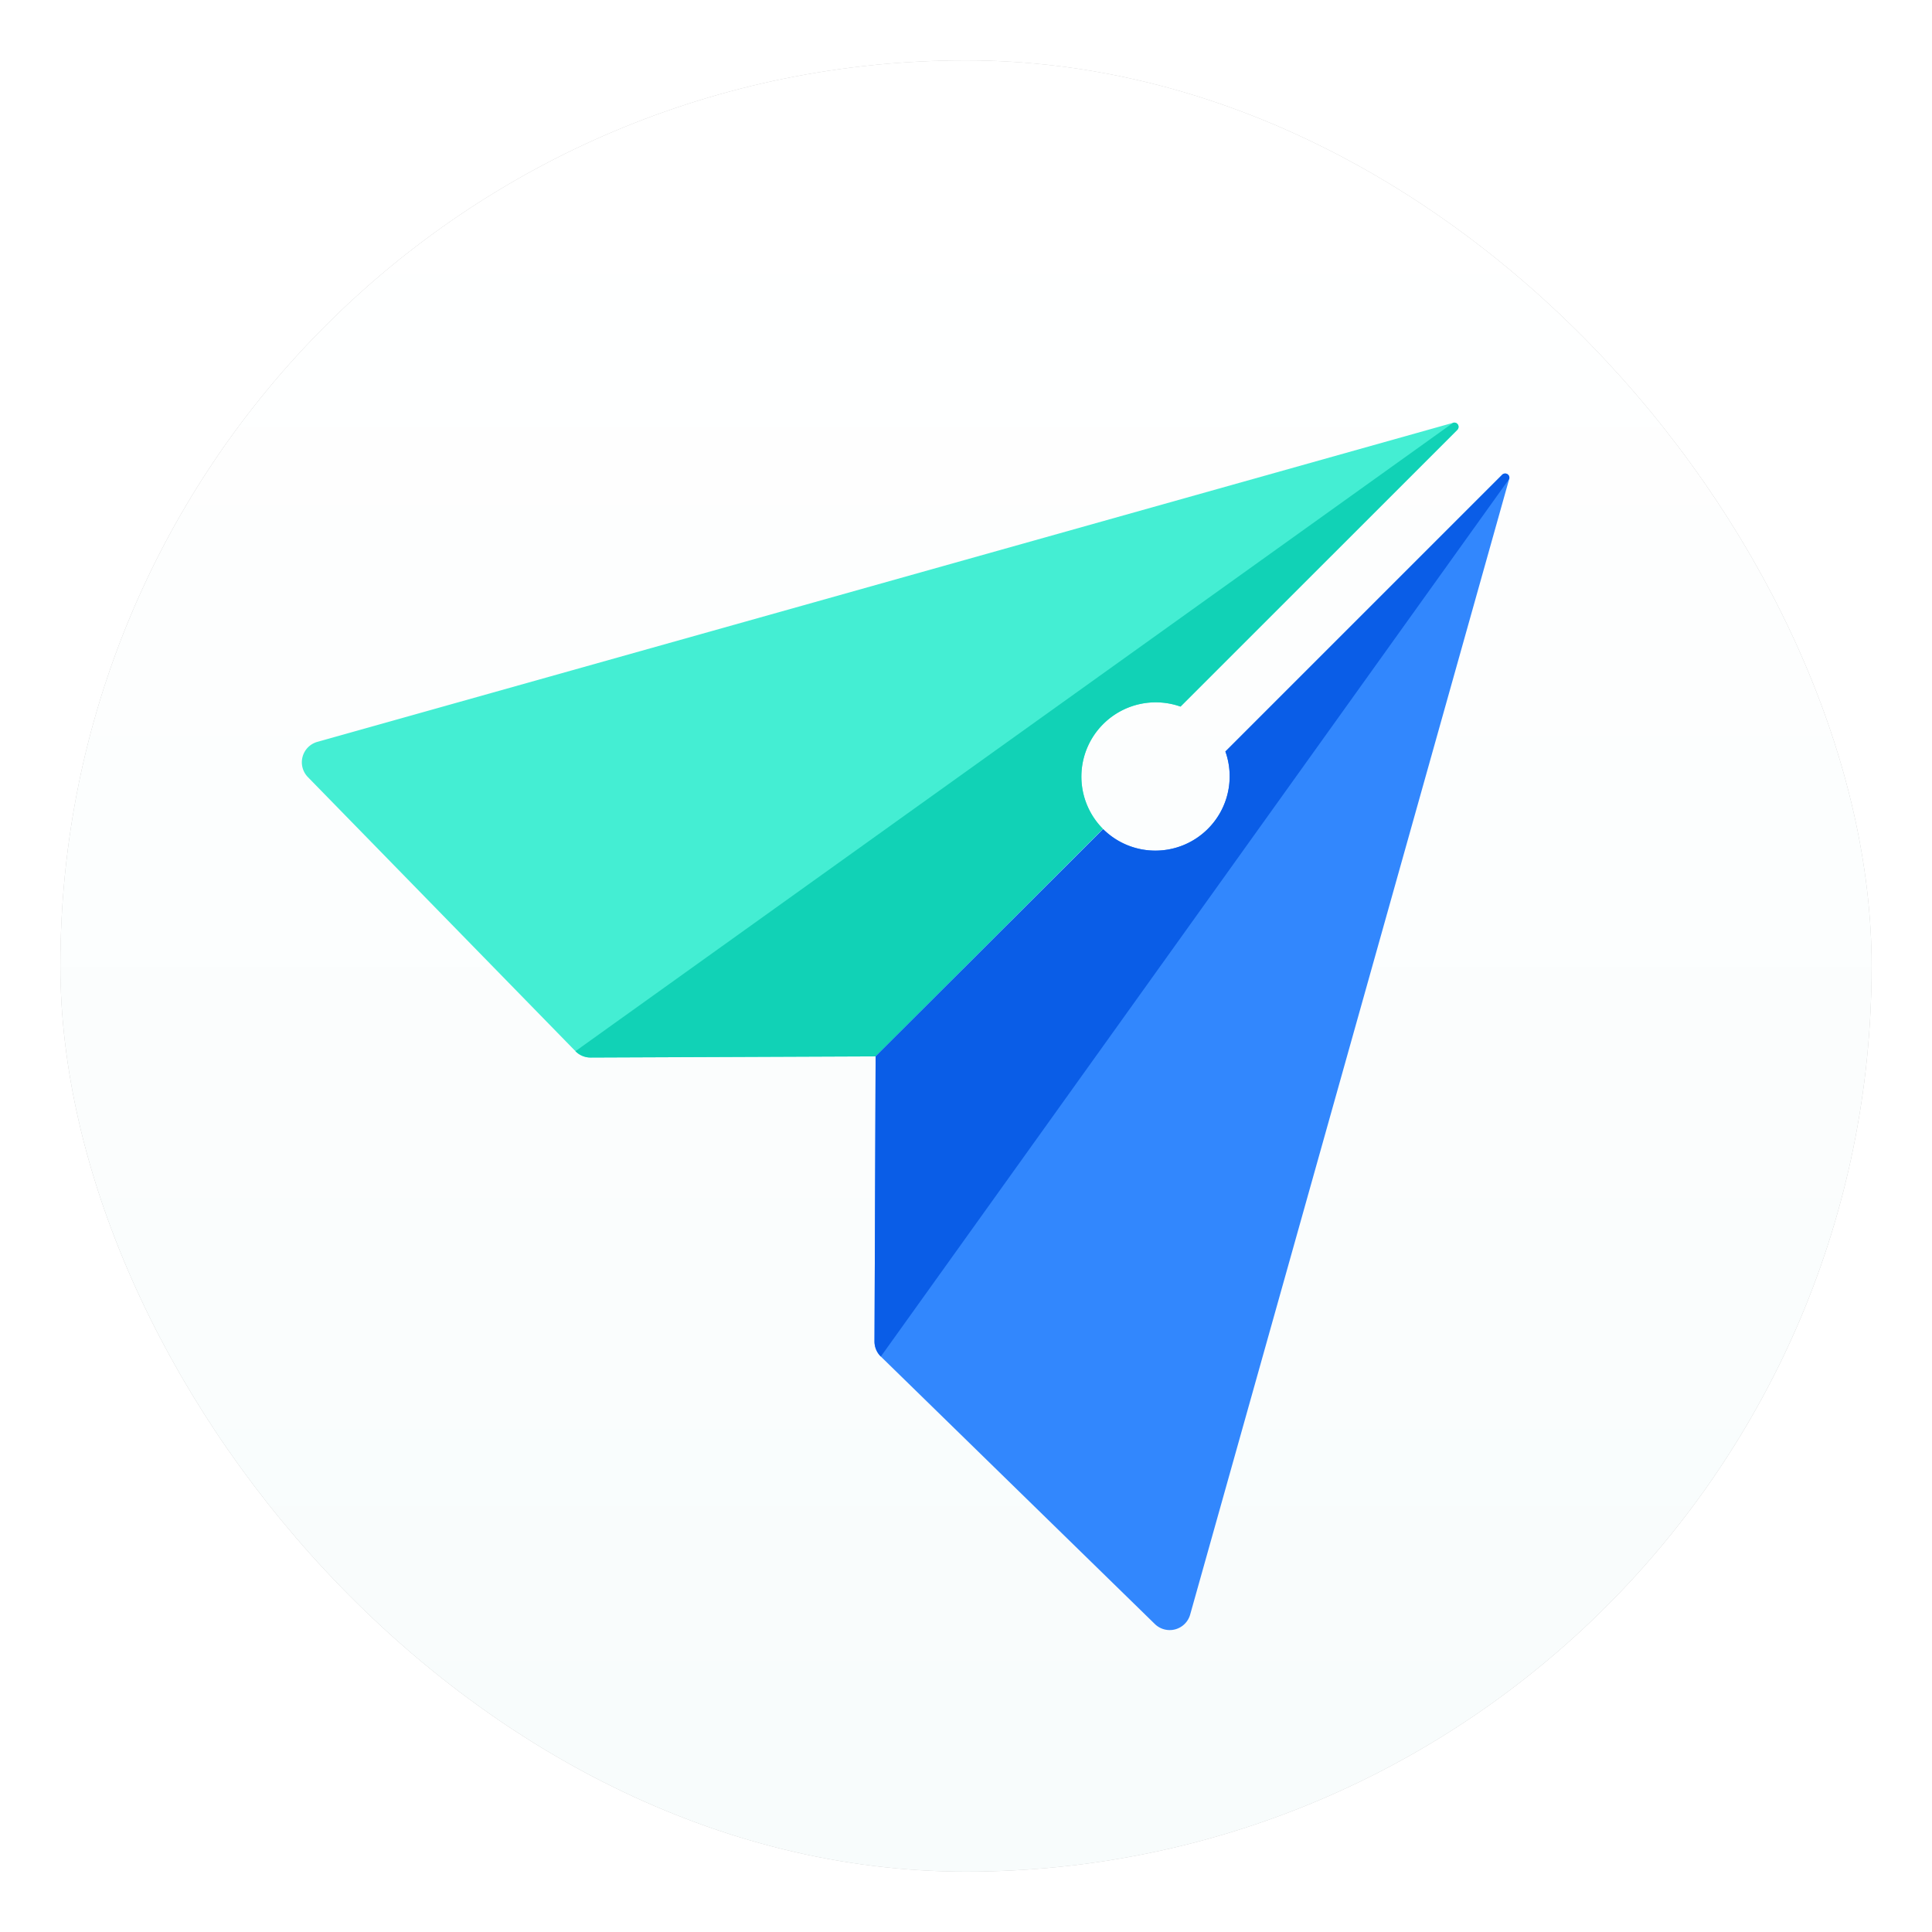
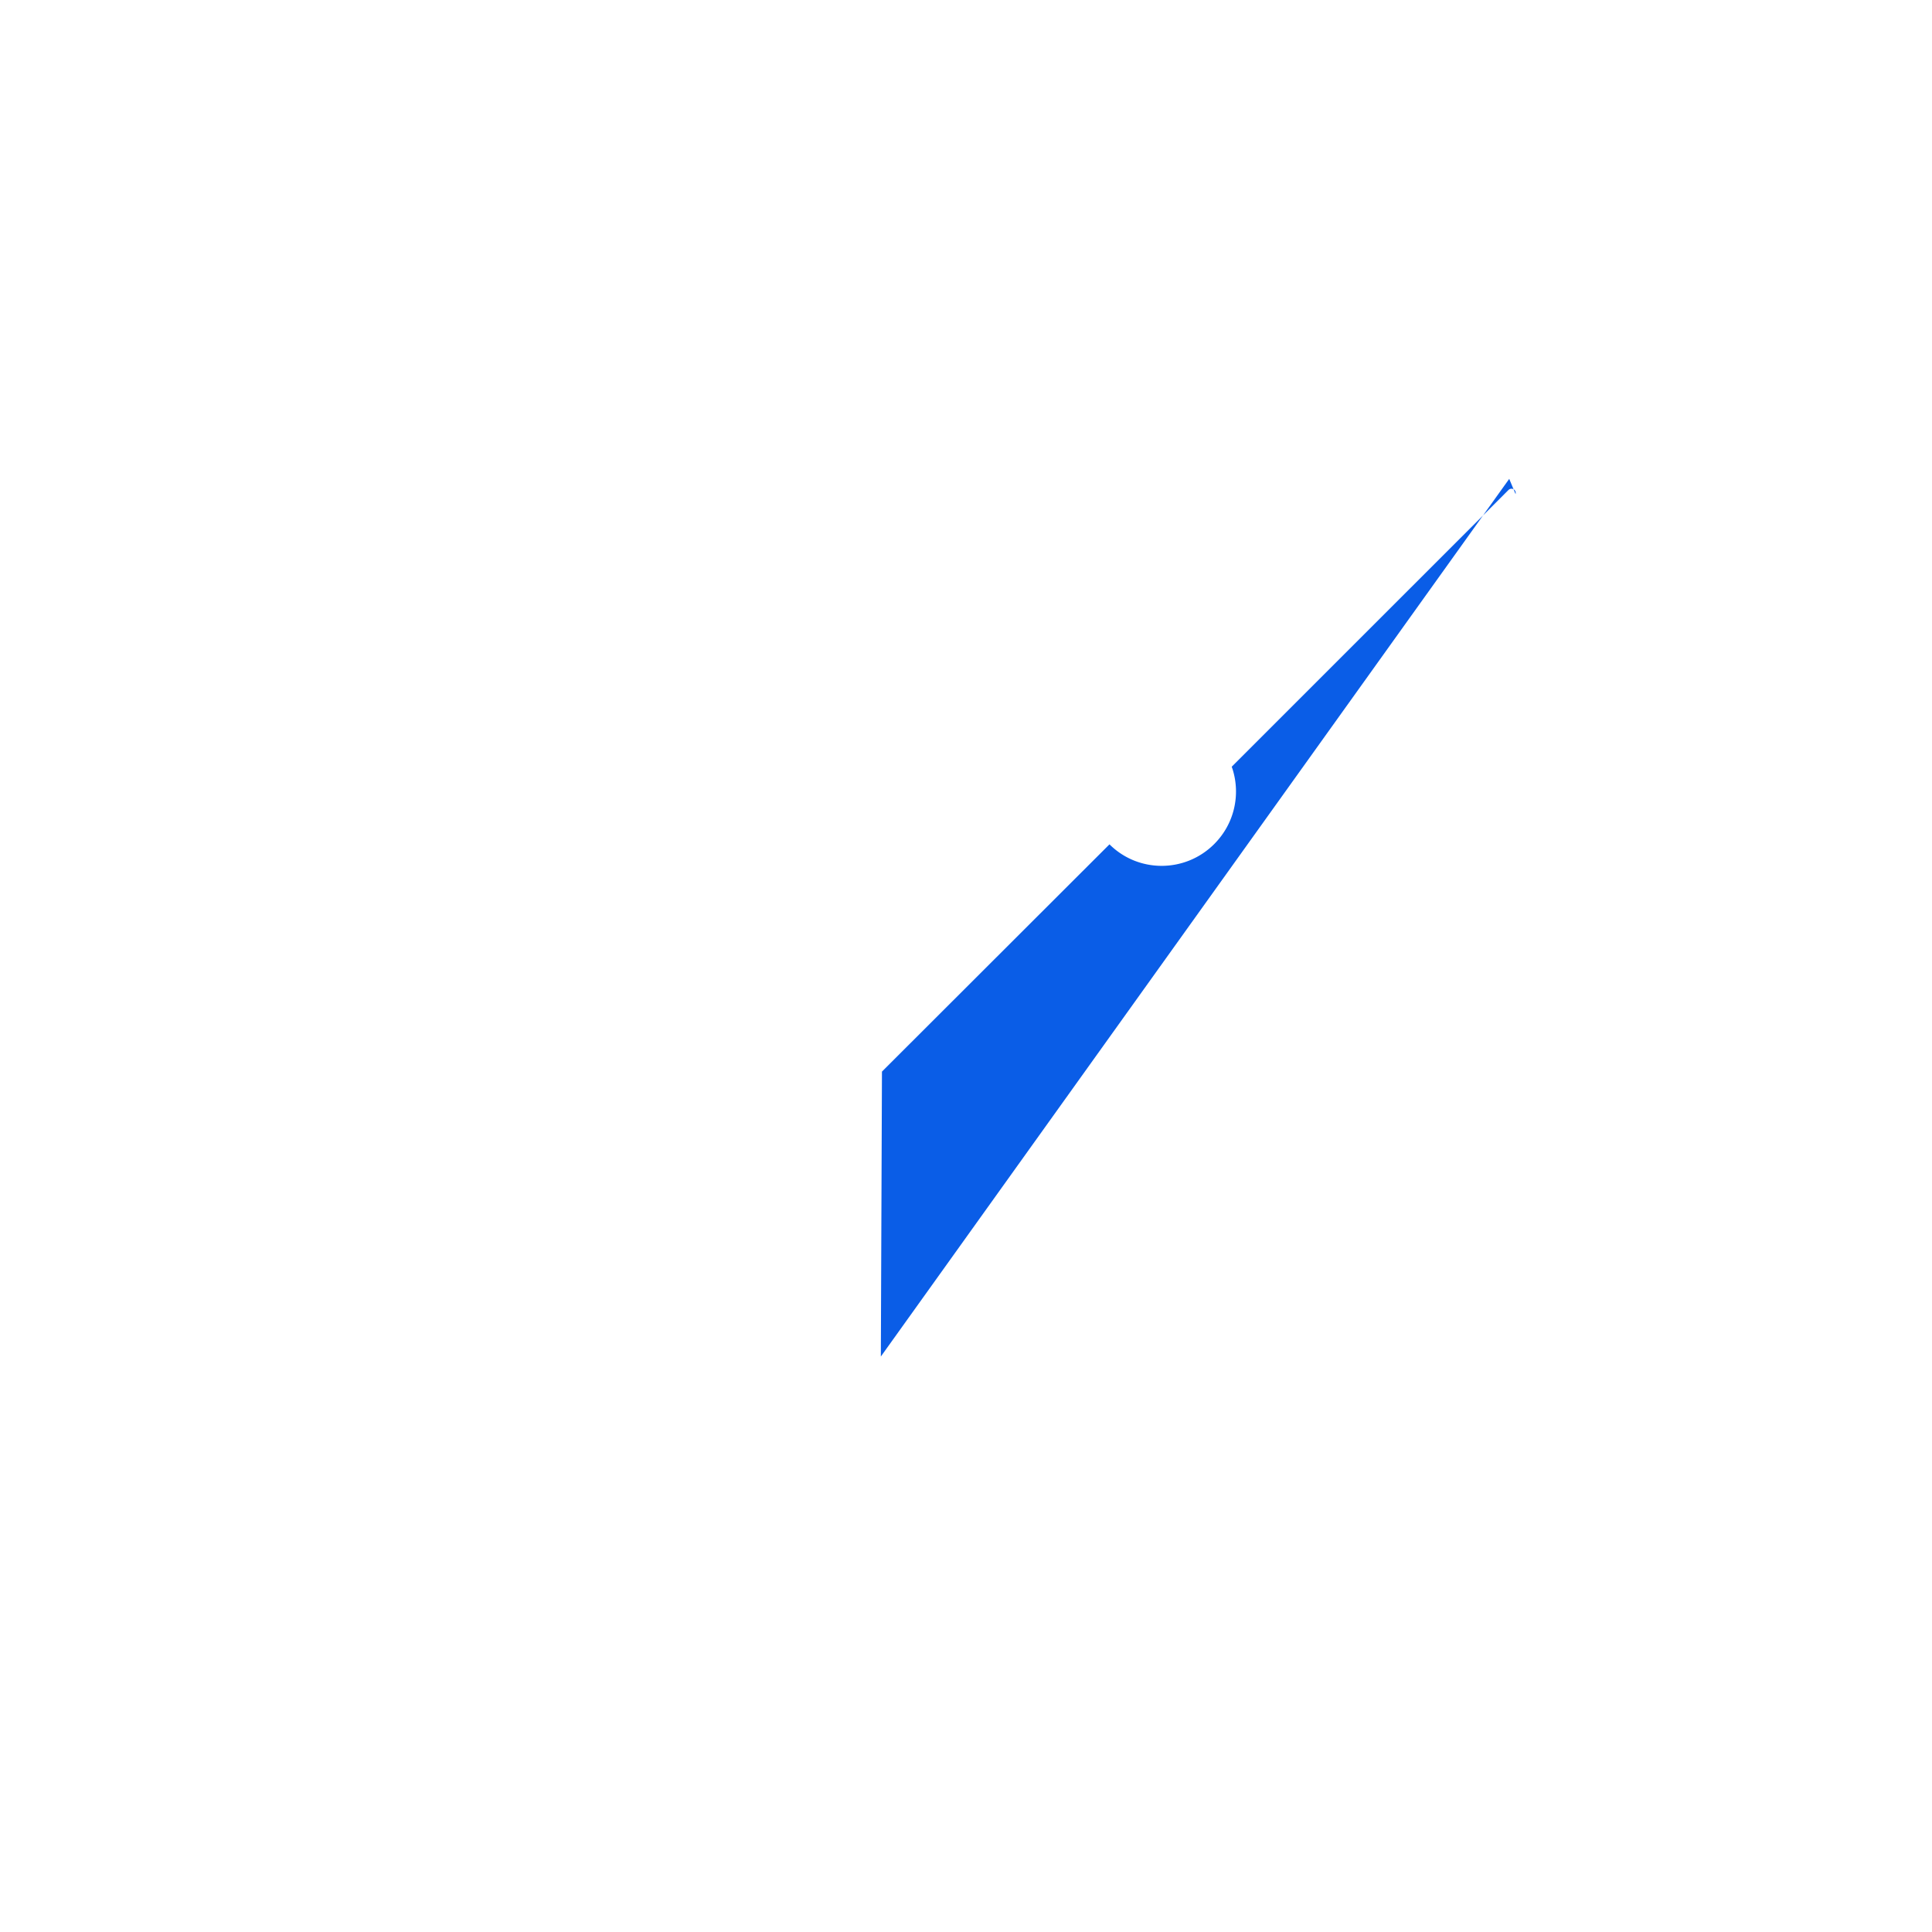
<svg xmlns="http://www.w3.org/2000/svg" width="64" height="64">
  <defs>
    <linearGradient id="b" x1="7.937" x2="7.937" y1="15.081" y2="1.852" gradientTransform="translate(-2.286 -2.252)scale(4.049)" gradientUnits="userSpaceOnUse">
      <stop offset="0" stop-color="#f8fcfc" />
      <stop offset="1" stop-color="#fff" />
    </linearGradient>
    <filter id="a" width="1.078" height="1.078" x="-.039" y="-.039" color-interpolation-filters="sRGB">
      <feGaussianBlur stdDeviation=".972" />
    </filter>
  </defs>
-   <rect width="60" height="60" x="2" y="2" filter="url(#a)" opacity=".5" rx="30" ry="30" />
-   <rect width="60" height="60" x="2" y="2" fill="url(#b)" rx="30" ry="30" />
  <g fill-rule="evenodd">
-     <path fill="#44eed3" d="m48.274 14.24-9.168 9.167a2.46 2.46 0 0 0-2.562.58 2.457 2.457 0 0 0-.063 3.413l.054.057-7.53 7.537-9.438.038a.7.7 0 0 1-.504-.21l-8.864-9.08a.702.702 0 0 1 .315-1.167l37.624-10.57a.14.14 0 0 1 .136.235" />
-     <path fill="#11d2b6" d="m48.274 14.24-9.168 9.167a2.46 2.46 0 0 0-2.562.58 2.457 2.457 0 0 0-.063 3.413l.054.057-7.53 7.537-9.438.038a.7.7 0 0 1-.504-.21l29.075-20.817a.14.14 0 0 1 .136.235" />
-     <path fill="#3287fd" d="m49.995 15.863-10.57 37.624a.704.704 0 0 1-1.166.314l-9.08-8.864a.7.7 0 0 1-.21-.504l.037-9.438 7.537-7.53a2.46 2.46 0 0 0 4.079-2.483l-.03-.087 9.169-9.168a.14.14 0 0 1 .234.136" />
-     <path fill="#0a5de7" d="M49.995 15.863 29.179 44.937a.7.7 0 0 1-.21-.504l.037-9.439 7.537-7.528c.958.953 2.51.95 3.47-.01.67-.67.873-1.63.609-2.475l-.03-.086 9.169-9.168a.14.14 0 0 1 .234.136" />
+     <path fill="#0a5de7" d="M49.995 15.863 29.179 44.937l.037-9.439 7.537-7.528c.958.953 2.51.95 3.47-.01.67-.67.873-1.63.609-2.475l-.03-.086 9.169-9.168a.14.14 0 0 1 .234.136" />
  </g>
</svg>